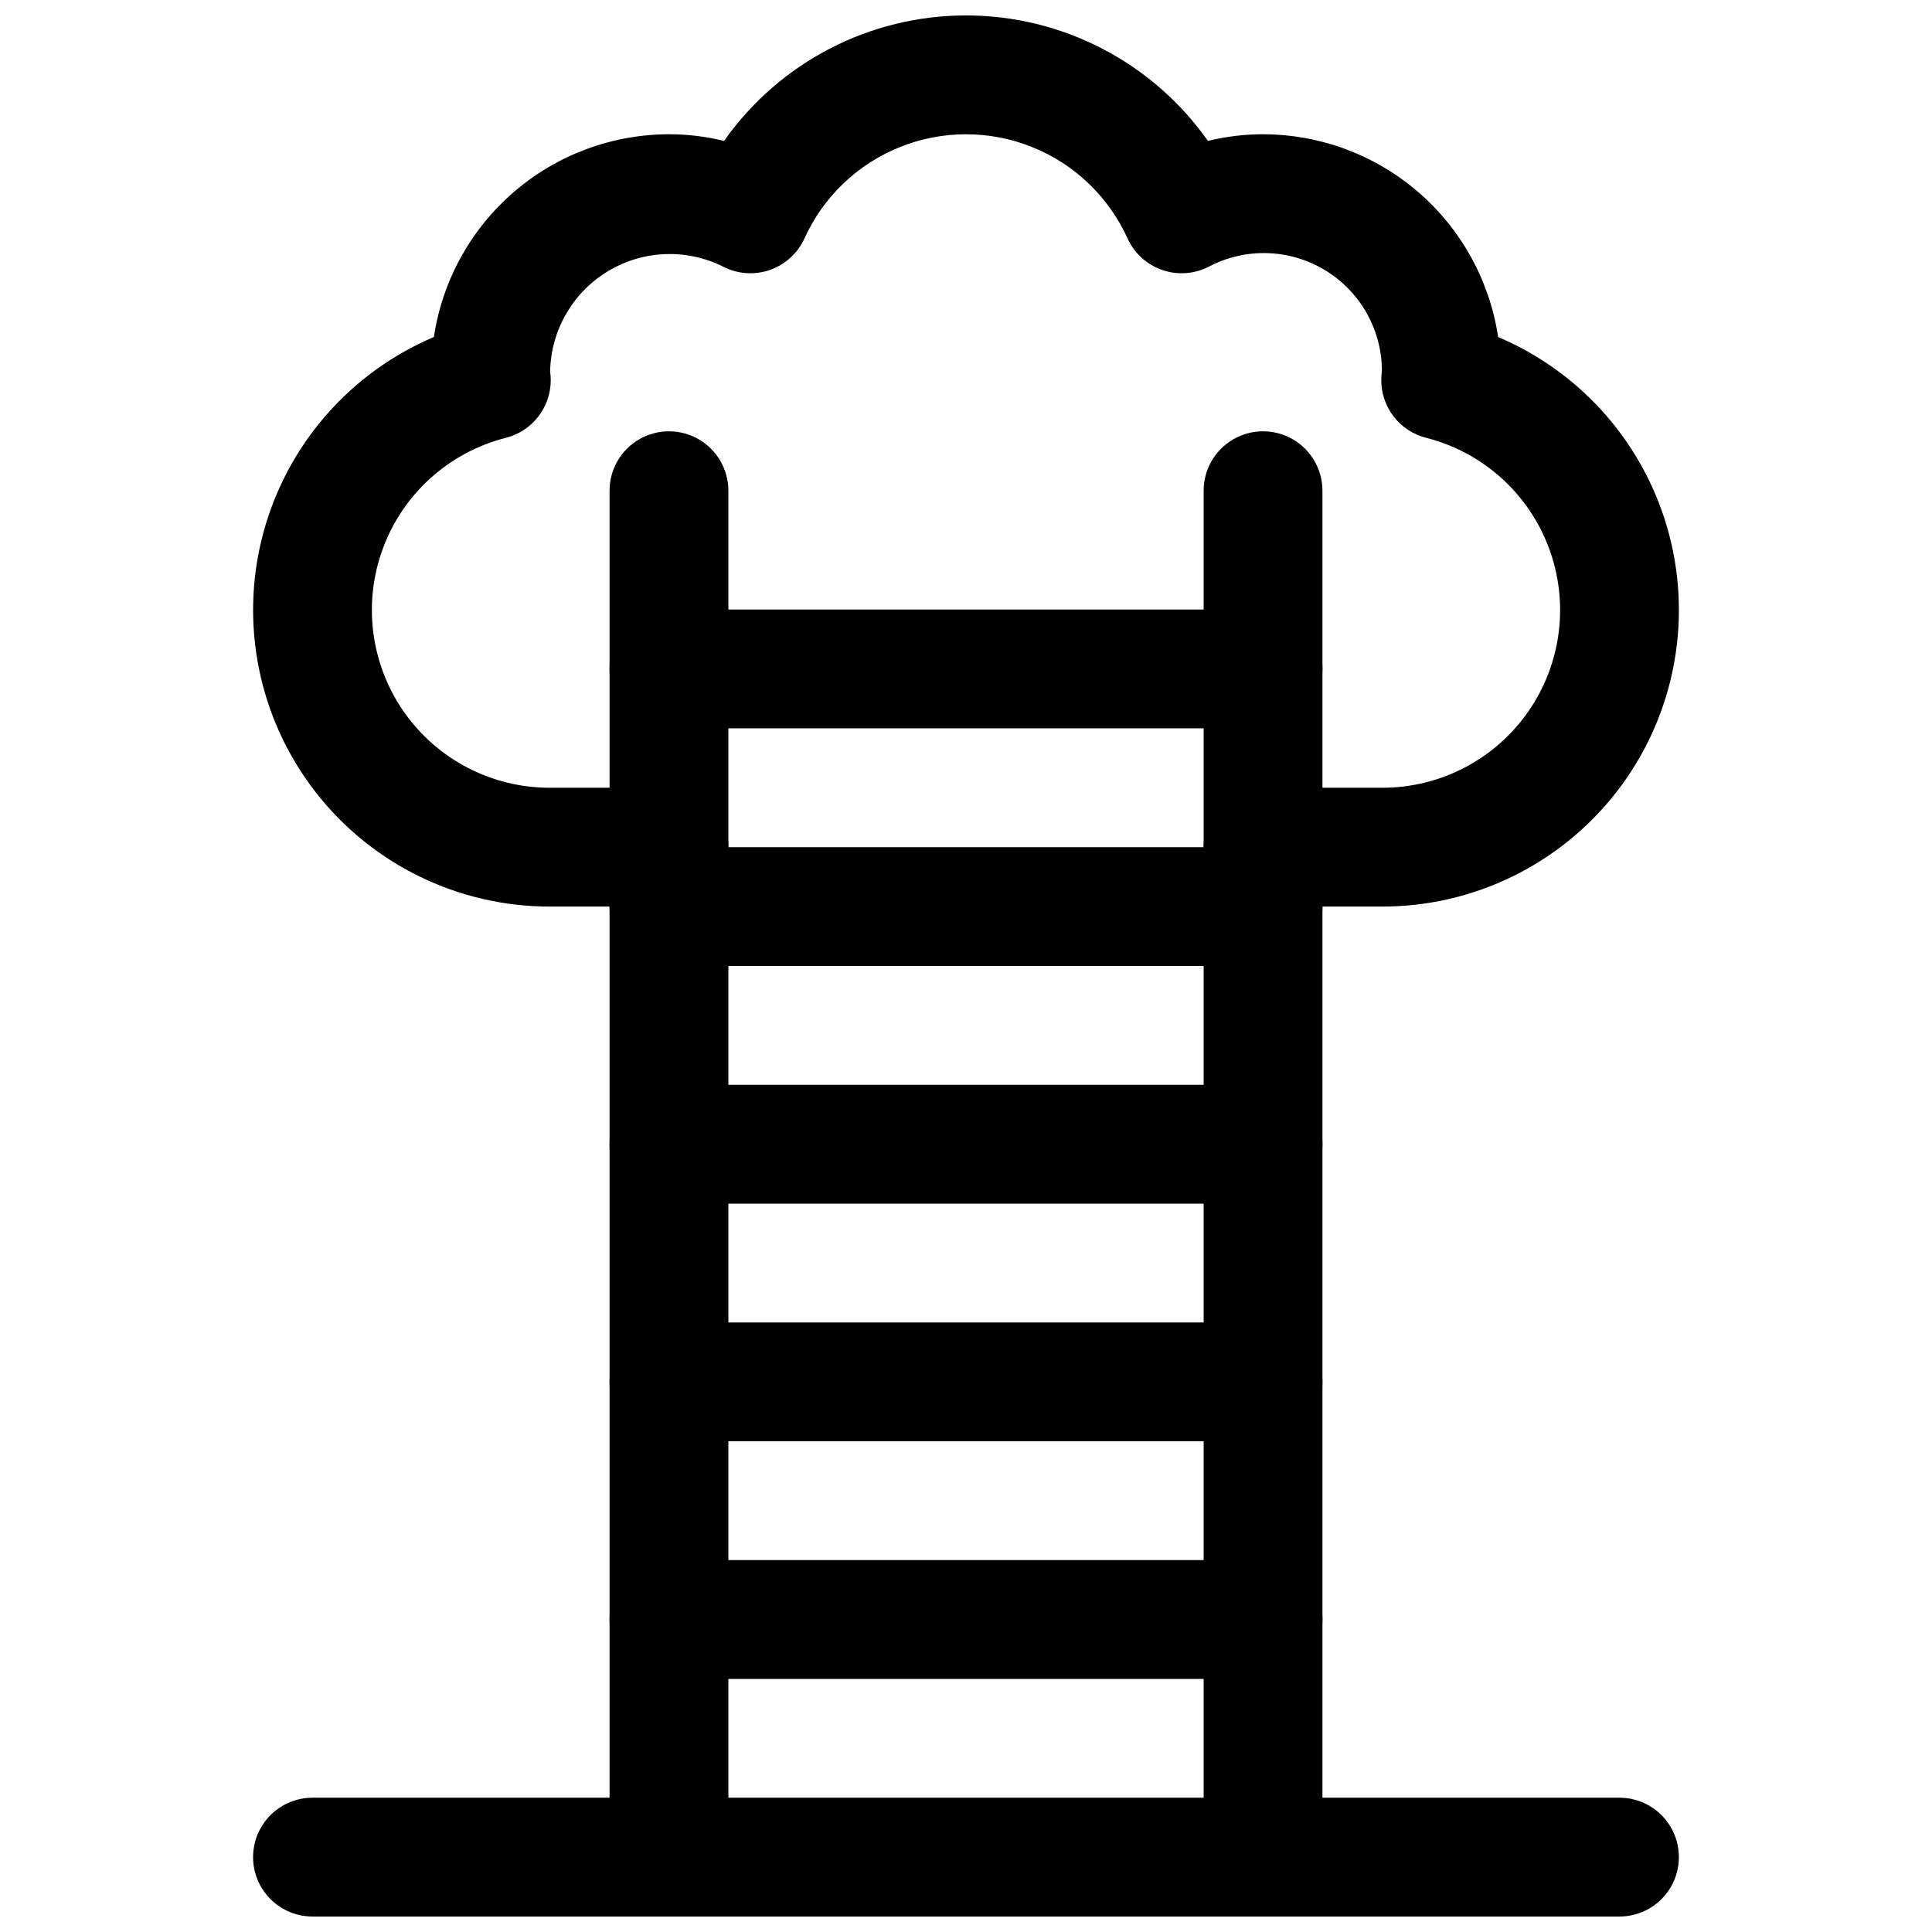
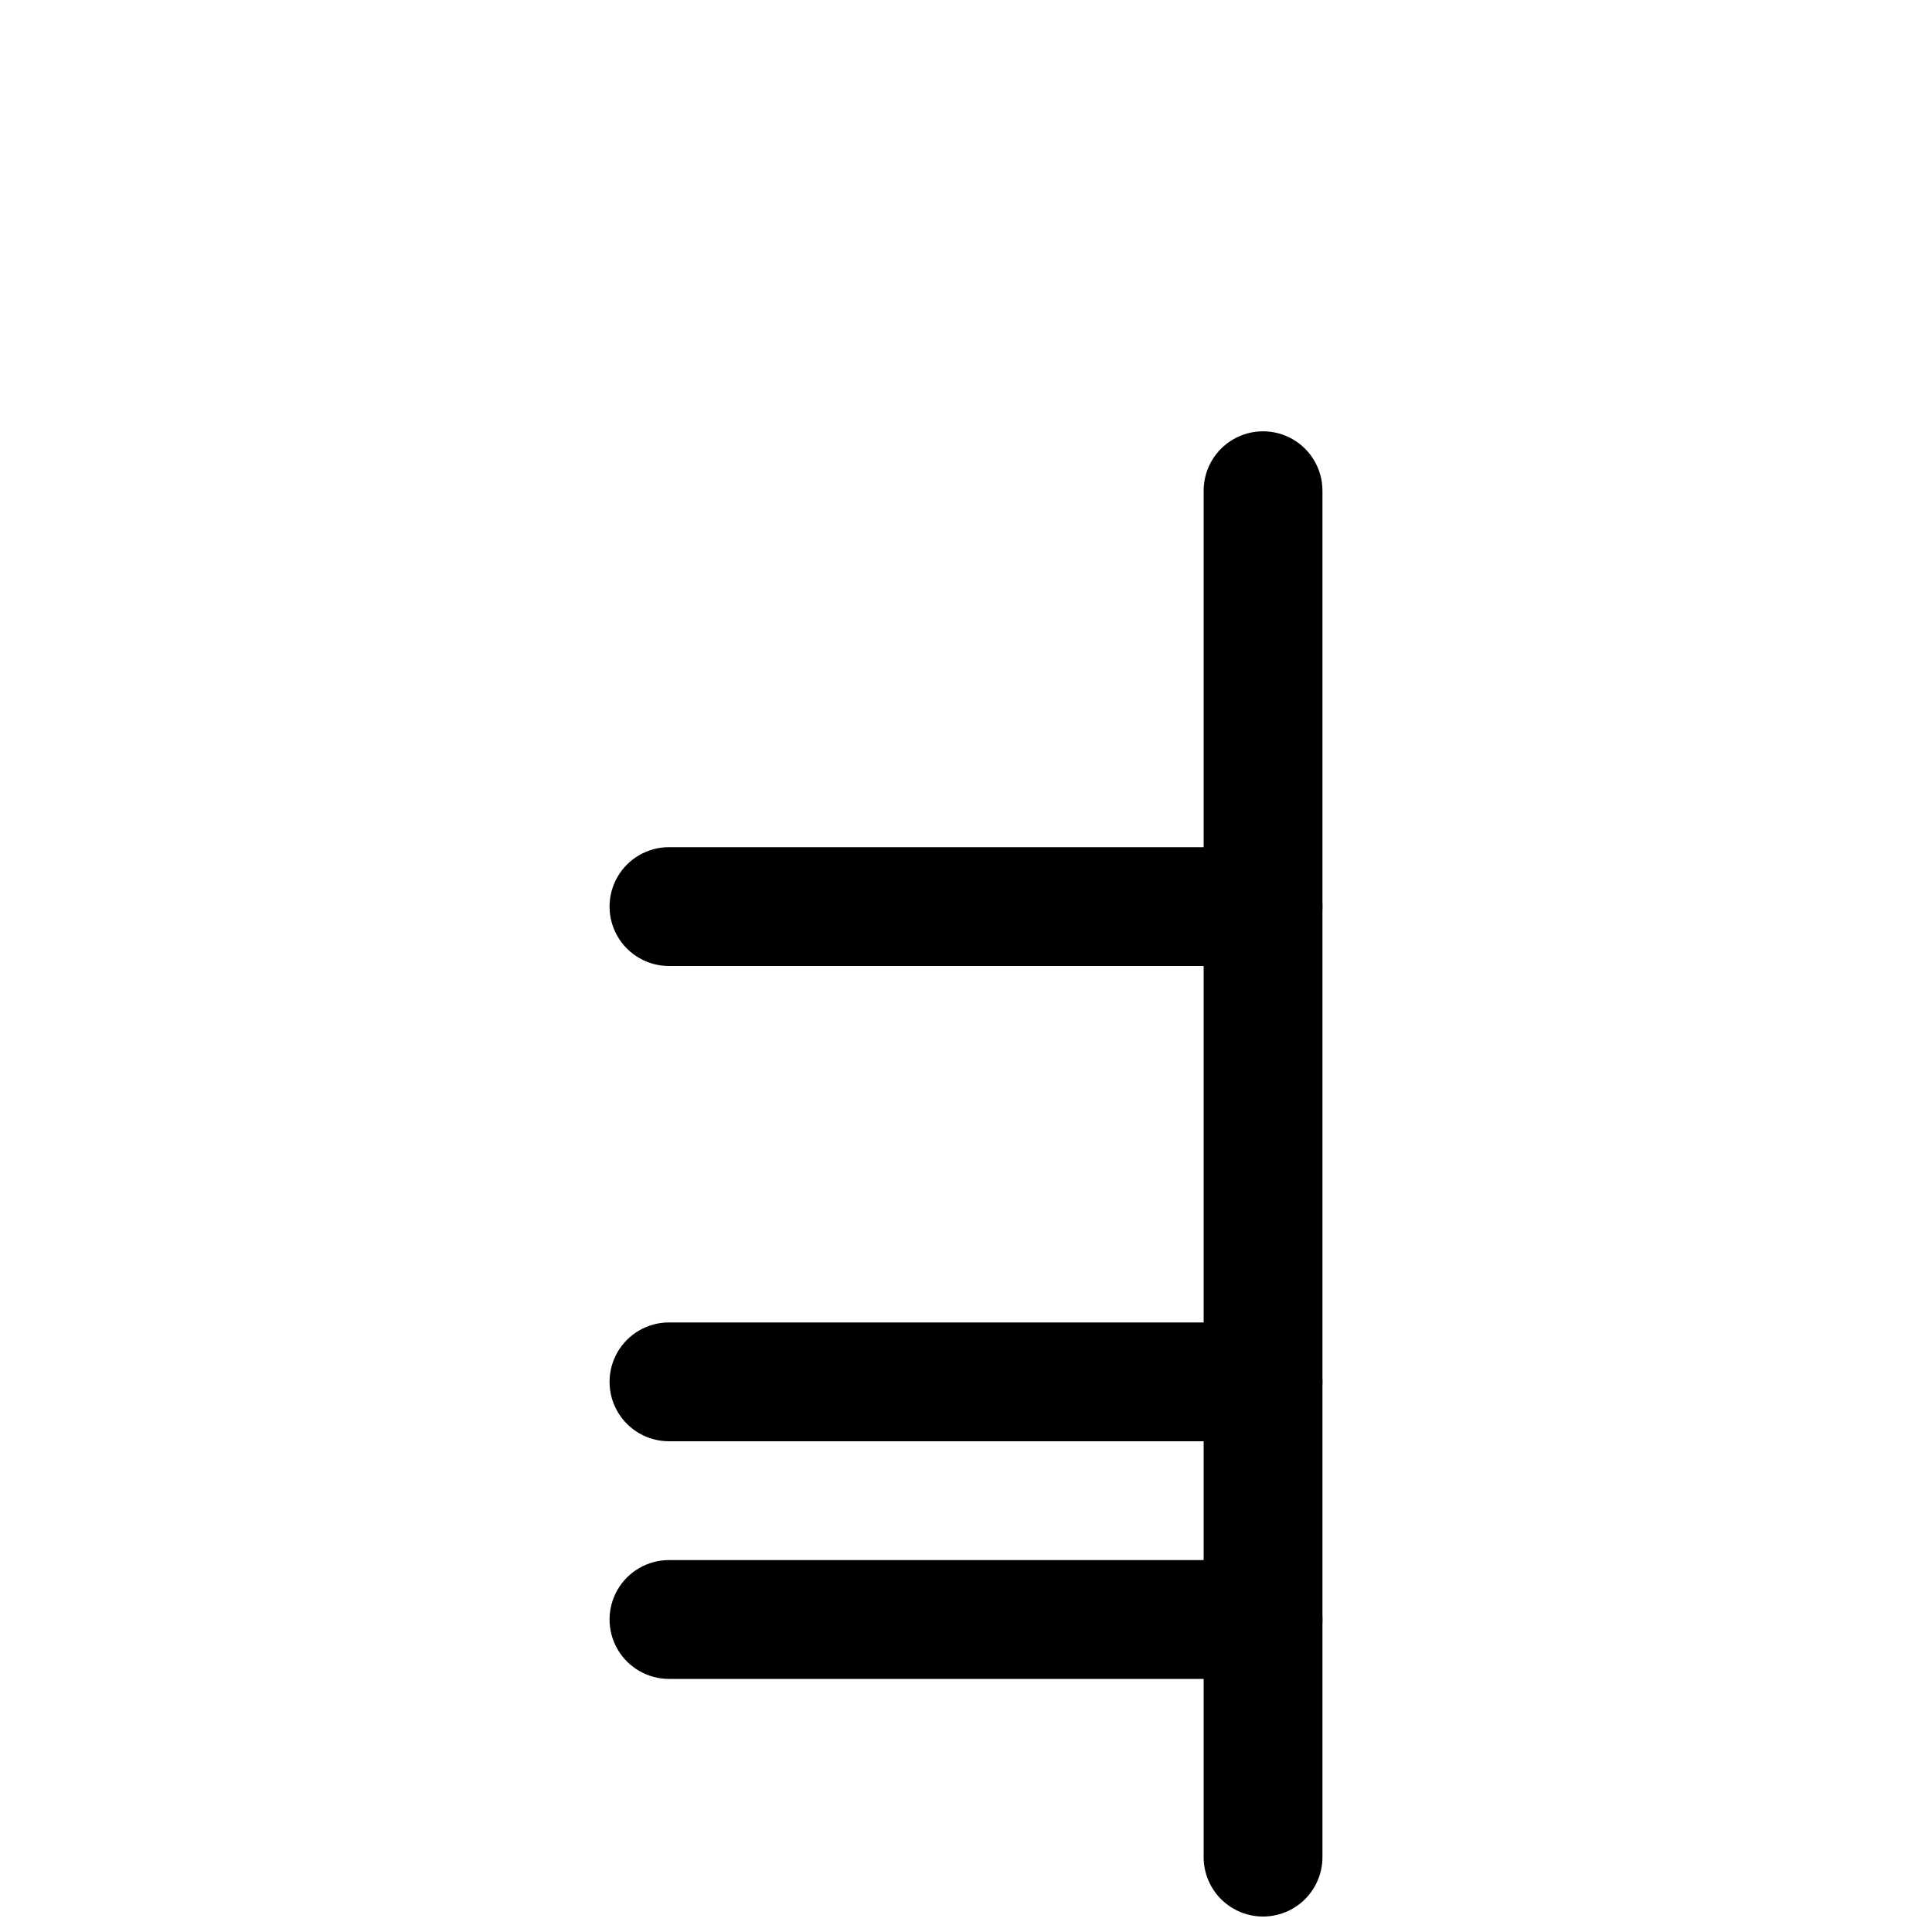
<svg xmlns="http://www.w3.org/2000/svg" width="800px" height="800px" version="1.1" viewBox="144 144 512 512">
  <defs>
    <clipPath id="d">
-       <path d="m211 148.09h378v236.91h-378z" />
-     </clipPath>
+       </clipPath>
    <clipPath id="c">
-       <path d="m305 258h33v393.9h-33z" />
-     </clipPath>
+       </clipPath>
    <clipPath id="b">
      <path d="m462 258h33v393.9h-33z" />
    </clipPath>
    <clipPath id="a">
-       <path d="m211 620h378v31.902h-378z" />
-     </clipPath>
+       </clipPath>
  </defs>
  <g clip-path="url(#d)">
-     <path d="m510.21 384.25h-31.488c-5.625 0-10.824-3-13.633-7.871-2.812-4.871-2.812-10.875 0-15.746 2.809-4.871 8.008-7.871 13.633-7.871h31.488c15.457 0.047 29.953-7.492 38.789-20.176 8.832-12.688 10.879-28.898 5.477-43.379-5.406-14.484-17.574-25.391-32.559-29.188-3.391-0.859-6.402-2.832-8.551-5.594-2.148-2.766-3.316-6.168-3.312-9.668 0-0.57 0.109-2.242 0.172-2.805h-0.004c-0.141-10.895-5.941-20.934-15.309-26.496-9.367-5.566-20.957-5.856-30.59-0.77-3.828 1.957-8.289 2.266-12.348 0.855-4.059-1.414-7.367-4.426-9.148-8.336-5-11.039-14.062-19.719-25.305-24.234-11.246-4.516-23.797-4.516-35.039 0-11.242 4.516-20.309 13.195-25.305 24.234-1.785 3.91-5.09 6.922-9.148 8.332-4.059 1.414-8.52 1.105-12.348-0.852-9.75-4.891-21.328-4.426-30.652 1.238-9.324 5.66-15.082 15.723-15.238 26.629 0.125 0.727 0.176 1.465 0.16 2.203 0 3.5-1.168 6.902-3.316 9.664-2.148 2.766-5.156 4.734-8.547 5.598-14.988 3.793-27.156 14.699-32.562 29.184s-3.359 30.695 5.477 43.383c8.832 12.684 23.332 20.227 38.789 20.176h31.488c5.625 0 10.824 3 13.637 7.871 2.812 4.871 2.812 10.875 0 15.746-2.812 4.871-8.012 7.871-13.637 7.871h-31.488c-24.367 0.043-47.379-11.227-62.289-30.504-14.91-19.273-20.035-44.379-13.871-67.957 6.16-23.578 22.914-42.961 45.352-52.477 2.234-14.93 9.75-28.562 21.18-38.422 11.434-9.859 26.023-15.293 41.117-15.312 4.922 0 9.828 0.594 14.605 1.77 14.691-20.855 38.609-33.258 64.117-33.258s49.422 12.402 64.113 33.258c4.781-1.176 9.684-1.77 14.605-1.77 15.098 0.02 29.684 5.453 41.117 15.312 11.43 9.859 18.945 23.492 21.184 38.422 22.434 9.516 39.188 28.898 45.352 52.477 6.16 23.578 1.039 48.684-13.875 67.957-14.91 19.277-37.918 30.547-62.289 30.504z" />
+     <path d="m510.21 384.25h-31.488c-5.625 0-10.824-3-13.633-7.871-2.812-4.871-2.812-10.875 0-15.746 2.809-4.871 8.008-7.871 13.633-7.871h31.488c15.457 0.047 29.953-7.492 38.789-20.176 8.832-12.688 10.879-28.898 5.477-43.379-5.406-14.484-17.574-25.391-32.559-29.188-3.391-0.859-6.402-2.832-8.551-5.594-2.148-2.766-3.316-6.168-3.312-9.668 0-0.57 0.109-2.242 0.172-2.805h-0.004c-0.141-10.895-5.941-20.934-15.309-26.496-9.367-5.566-20.957-5.856-30.59-0.77-3.828 1.957-8.289 2.266-12.348 0.855-4.059-1.414-7.367-4.426-9.148-8.336-5-11.039-14.062-19.719-25.305-24.234-11.246-4.516-23.797-4.516-35.039 0-11.242 4.516-20.309 13.195-25.305 24.234-1.785 3.91-5.09 6.922-9.148 8.332-4.059 1.414-8.52 1.105-12.348-0.852-9.75-4.891-21.328-4.426-30.652 1.238-9.324 5.66-15.082 15.723-15.238 26.629 0.125 0.727 0.176 1.465 0.16 2.203 0 3.5-1.168 6.902-3.316 9.664-2.148 2.766-5.156 4.734-8.547 5.598-14.988 3.793-27.156 14.699-32.562 29.184s-3.359 30.695 5.477 43.383h31.488c5.625 0 10.824 3 13.637 7.871 2.812 4.871 2.812 10.875 0 15.746-2.812 4.871-8.012 7.871-13.637 7.871h-31.488c-24.367 0.043-47.379-11.227-62.289-30.504-14.91-19.273-20.035-44.379-13.871-67.957 6.16-23.578 22.914-42.961 45.352-52.477 2.234-14.93 9.75-28.562 21.18-38.422 11.434-9.859 26.023-15.293 41.117-15.312 4.922 0 9.828 0.594 14.605 1.77 14.691-20.855 38.609-33.258 64.117-33.258s49.422 12.402 64.113 33.258c4.781-1.176 9.684-1.77 14.605-1.77 15.098 0.02 29.684 5.453 41.117 15.312 11.43 9.859 18.945 23.492 21.184 38.422 22.434 9.516 39.188 28.898 45.352 52.477 6.16 23.578 1.039 48.684-13.875 67.957-14.91 19.277-37.918 30.547-62.289 30.504z" />
  </g>
  <g clip-path="url(#c)">
    <path d="m321.28 651.9c-4.176 0-8.18-1.656-11.133-4.609s-4.609-6.957-4.609-11.133v-362.11c0-5.625 3-10.824 7.871-13.637s10.871-2.812 15.742 0c4.875 2.812 7.875 8.012 7.875 13.637v362.11c0 4.176-1.66 8.18-4.613 11.133s-6.957 4.609-11.133 4.609z" />
  </g>
  <g clip-path="url(#b)">
    <path d="m478.72 651.9c-4.176 0-8.18-1.656-11.133-4.609-2.953-2.953-4.609-6.957-4.609-11.133v-362.11c0-5.625 3-10.824 7.871-13.637s10.871-2.812 15.742 0 7.871 8.012 7.871 13.637v362.11c0 4.176-1.656 8.18-4.609 11.133-2.953 2.953-6.957 4.609-11.133 4.609z" />
  </g>
-   <path d="m478.72 337.02h-157.44c-5.625 0-10.82-3-13.633-7.875-2.812-4.871-2.812-10.871 0-15.742s8.008-7.871 13.633-7.871h157.44c5.625 0 10.824 3 13.633 7.871 2.812 4.871 2.812 10.871 0 15.742-2.809 4.875-8.008 7.875-13.633 7.875z" />
  <path d="m478.72 400h-157.44c-5.625 0-10.82-3.004-13.633-7.875s-2.812-10.871 0-15.742c2.812-4.871 8.008-7.871 13.633-7.871h157.44c5.625 0 10.824 3 13.633 7.871 2.812 4.871 2.812 10.871 0 15.742-2.809 4.871-8.008 7.875-13.633 7.875z" />
-   <path d="m478.72 462.98h-157.44c-5.625 0-10.82-3.004-13.633-7.875-2.812-4.871-2.812-10.871 0-15.742s8.008-7.871 13.633-7.871h157.44c5.625 0 10.824 3 13.633 7.871 2.812 4.871 2.812 10.871 0 15.742-2.809 4.871-8.008 7.875-13.633 7.875z" />
  <path d="m478.72 525.95h-157.44c-5.625 0-10.82-3-13.633-7.871s-2.812-10.871 0-15.742c2.812-4.871 8.008-7.875 13.633-7.875h157.44c5.625 0 10.824 3.004 13.633 7.875 2.812 4.871 2.812 10.871 0 15.742-2.809 4.871-8.008 7.871-13.633 7.871z" />
  <path d="m478.72 588.93h-157.44c-5.625 0-10.82-3-13.633-7.871-2.812-4.871-2.812-10.871 0-15.742s8.008-7.875 13.633-7.875h157.44c5.625 0 10.824 3.004 13.633 7.875 2.812 4.871 2.812 10.871 0 15.742-2.809 4.871-8.008 7.871-13.633 7.871z" />
  <g clip-path="url(#a)">
    <path d="m573.18 651.9h-346.37c-5.625 0-10.82-3-13.633-7.871s-2.812-10.871 0-15.742c2.812-4.875 8.008-7.875 13.633-7.875h346.37c5.625 0 10.82 3 13.633 7.875 2.812 4.871 2.812 10.871 0 15.742s-8.008 7.871-13.633 7.871z" />
  </g>
</svg>